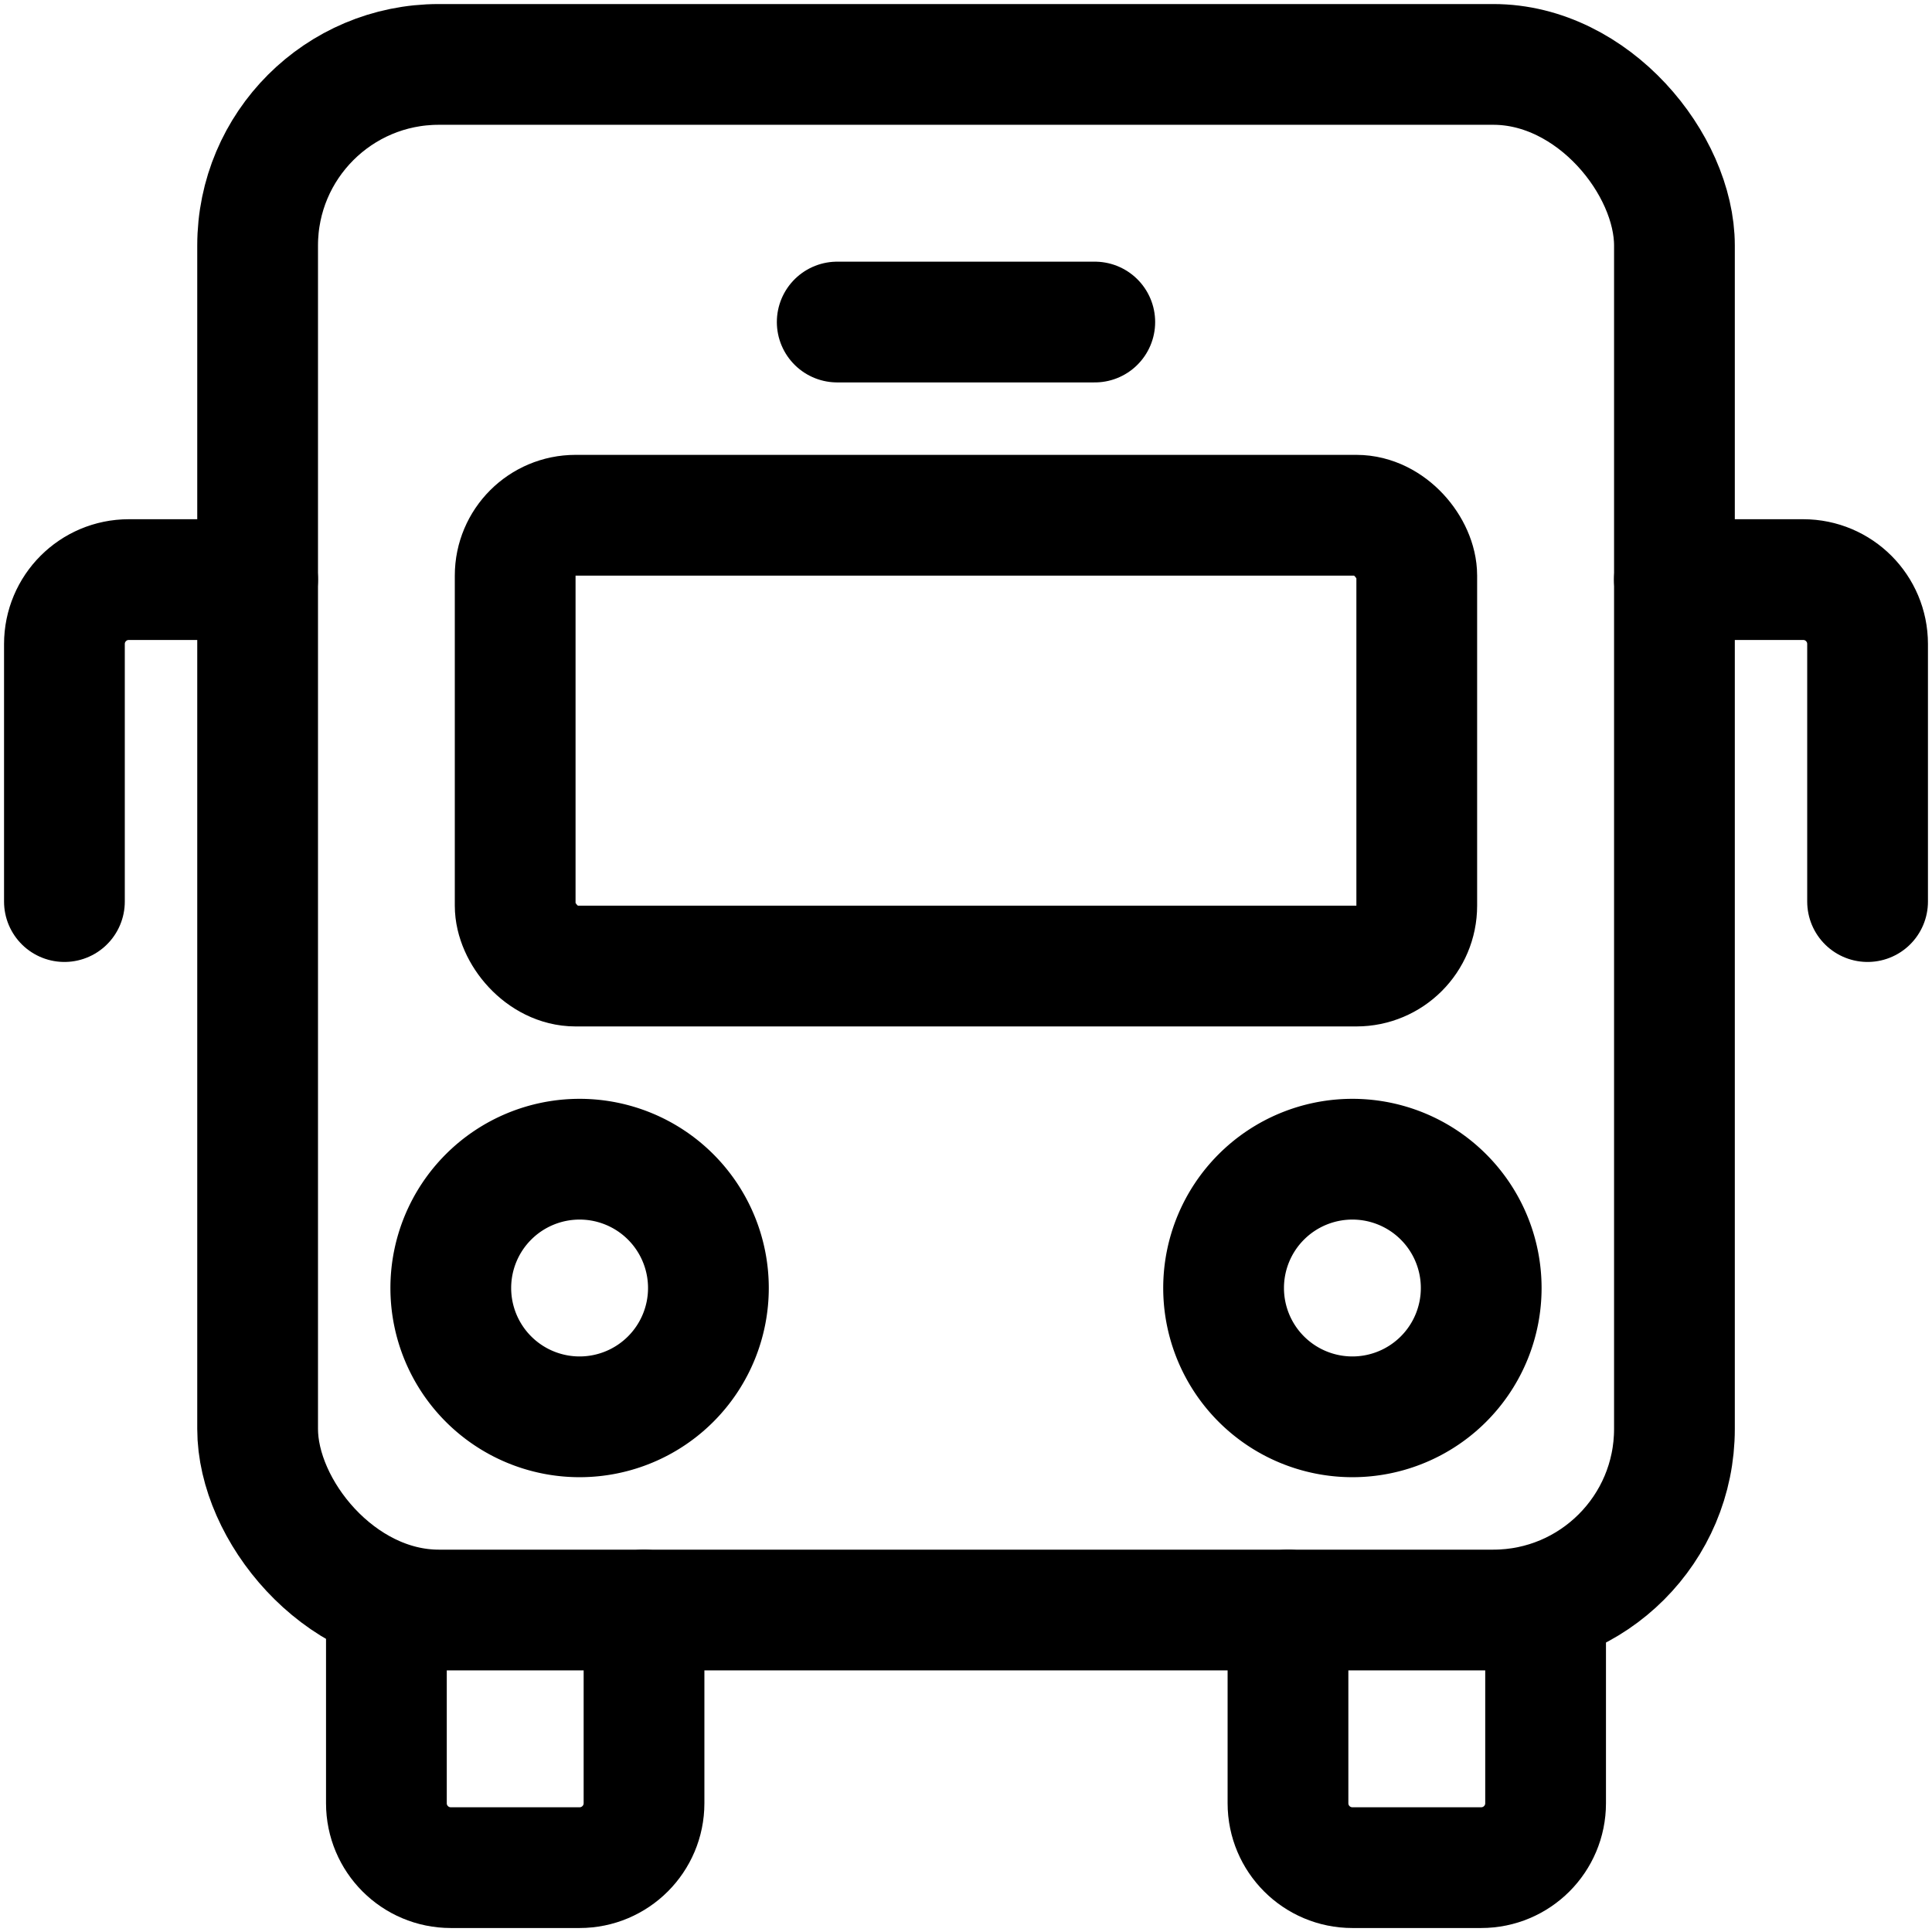
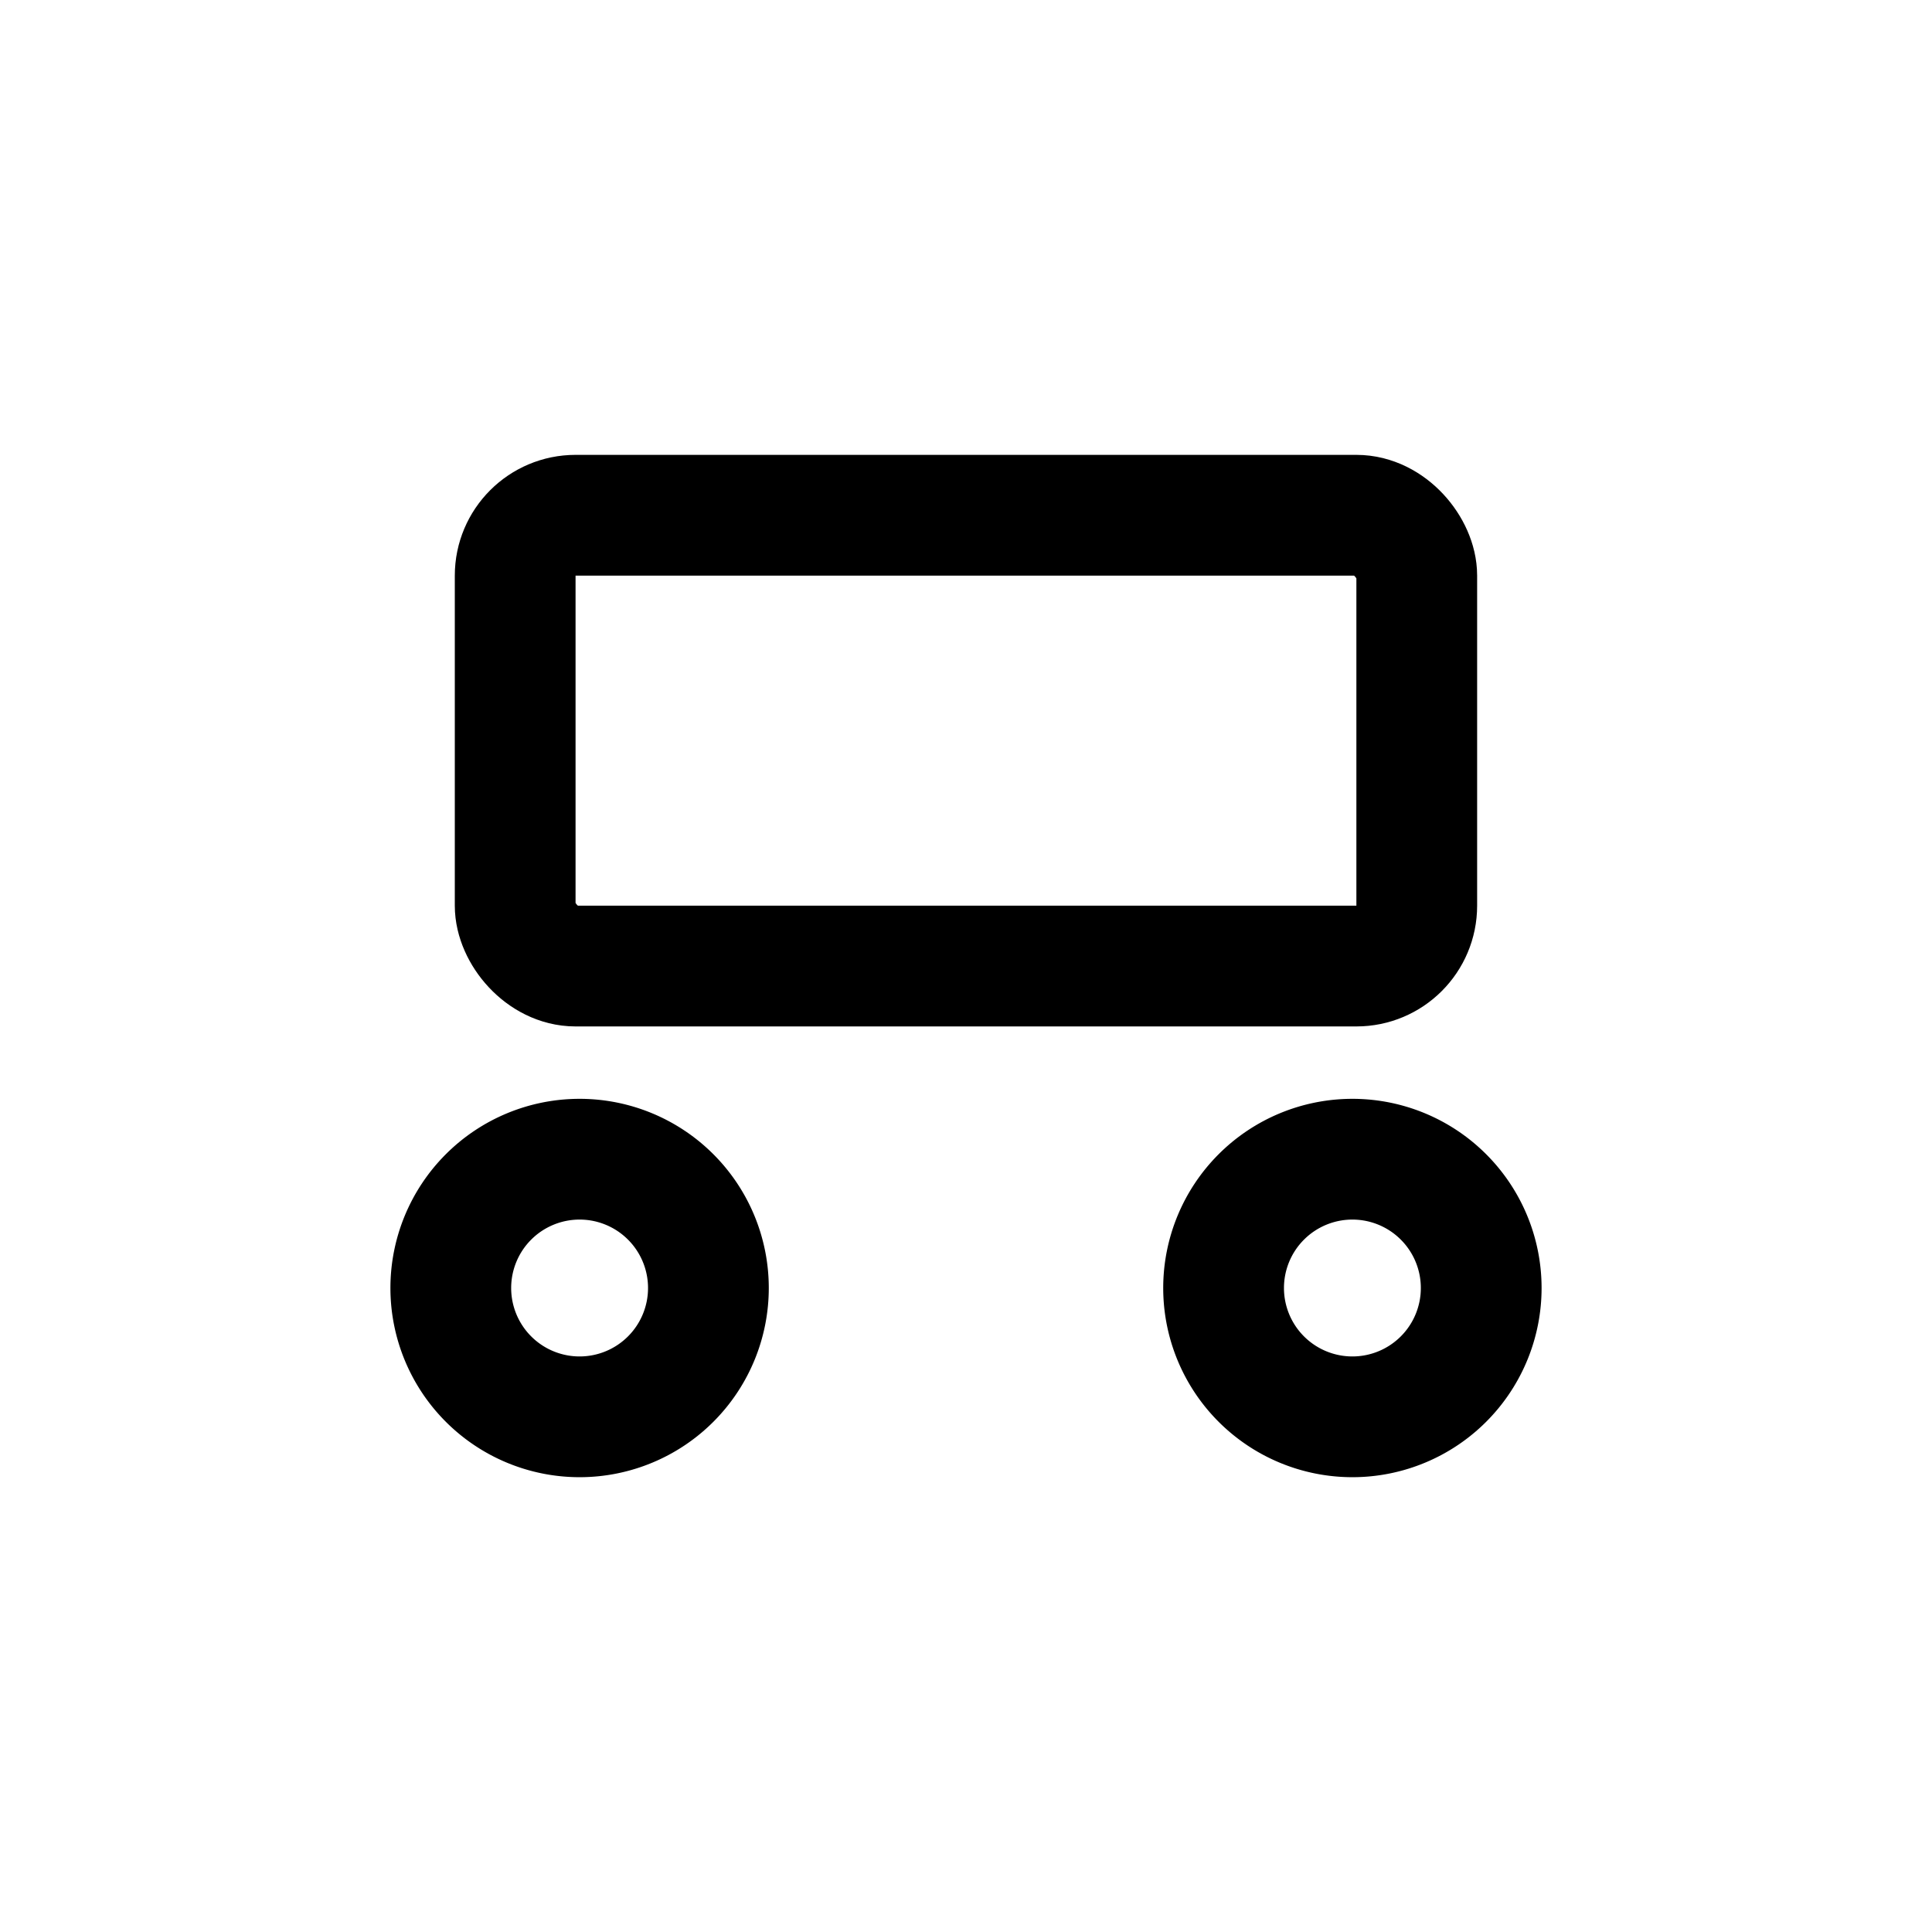
<svg xmlns="http://www.w3.org/2000/svg" width="32" height="32" fill="none">
-   <rect width="23.467" height="25.6" x="4.267" y="1.067" stroke="#000" stroke-linecap="round" stroke-linejoin="round" stroke-width="2" rx="3" />
-   <path stroke="#000" stroke-linecap="round" stroke-linejoin="round" stroke-width="2" d="M6.4 26.667v3.2c0 .59.477 1.067 1.067 1.067H9.6c.589 0 1.067-.478 1.067-1.067v-3.2m10.666 0v3.2c0 .59.478 1.067 1.067 1.067h2.133c.59 0 1.067-.478 1.067-1.067v-3.2" />
  <rect width="14.933" height="7.467" x="8.533" y="8.534" stroke="#000" stroke-linecap="round" stroke-linejoin="round" stroke-width="2" rx="1" />
  <path stroke="#000" stroke-linecap="round" stroke-linejoin="round" stroke-width="2" d="M9.6 23.467a2.133 2.133 0 1 0 0-4.267 2.133 2.133 0 0 0 0 4.267zm12.8 0a2.133 2.133 0 1 0 0-4.267 2.133 2.133 0 0 0 0 4.267z" clip-rule="evenodd" />
-   <path stroke="#000" stroke-linecap="round" stroke-linejoin="round" stroke-width="2" d="M30.933 14.933v-4.266c0-.59-.477-1.067-1.066-1.067h-2.134m-23.466 0H2.133c-.589 0-1.066.478-1.066 1.067v4.266m12.8-9.599h4.266" />
</svg>